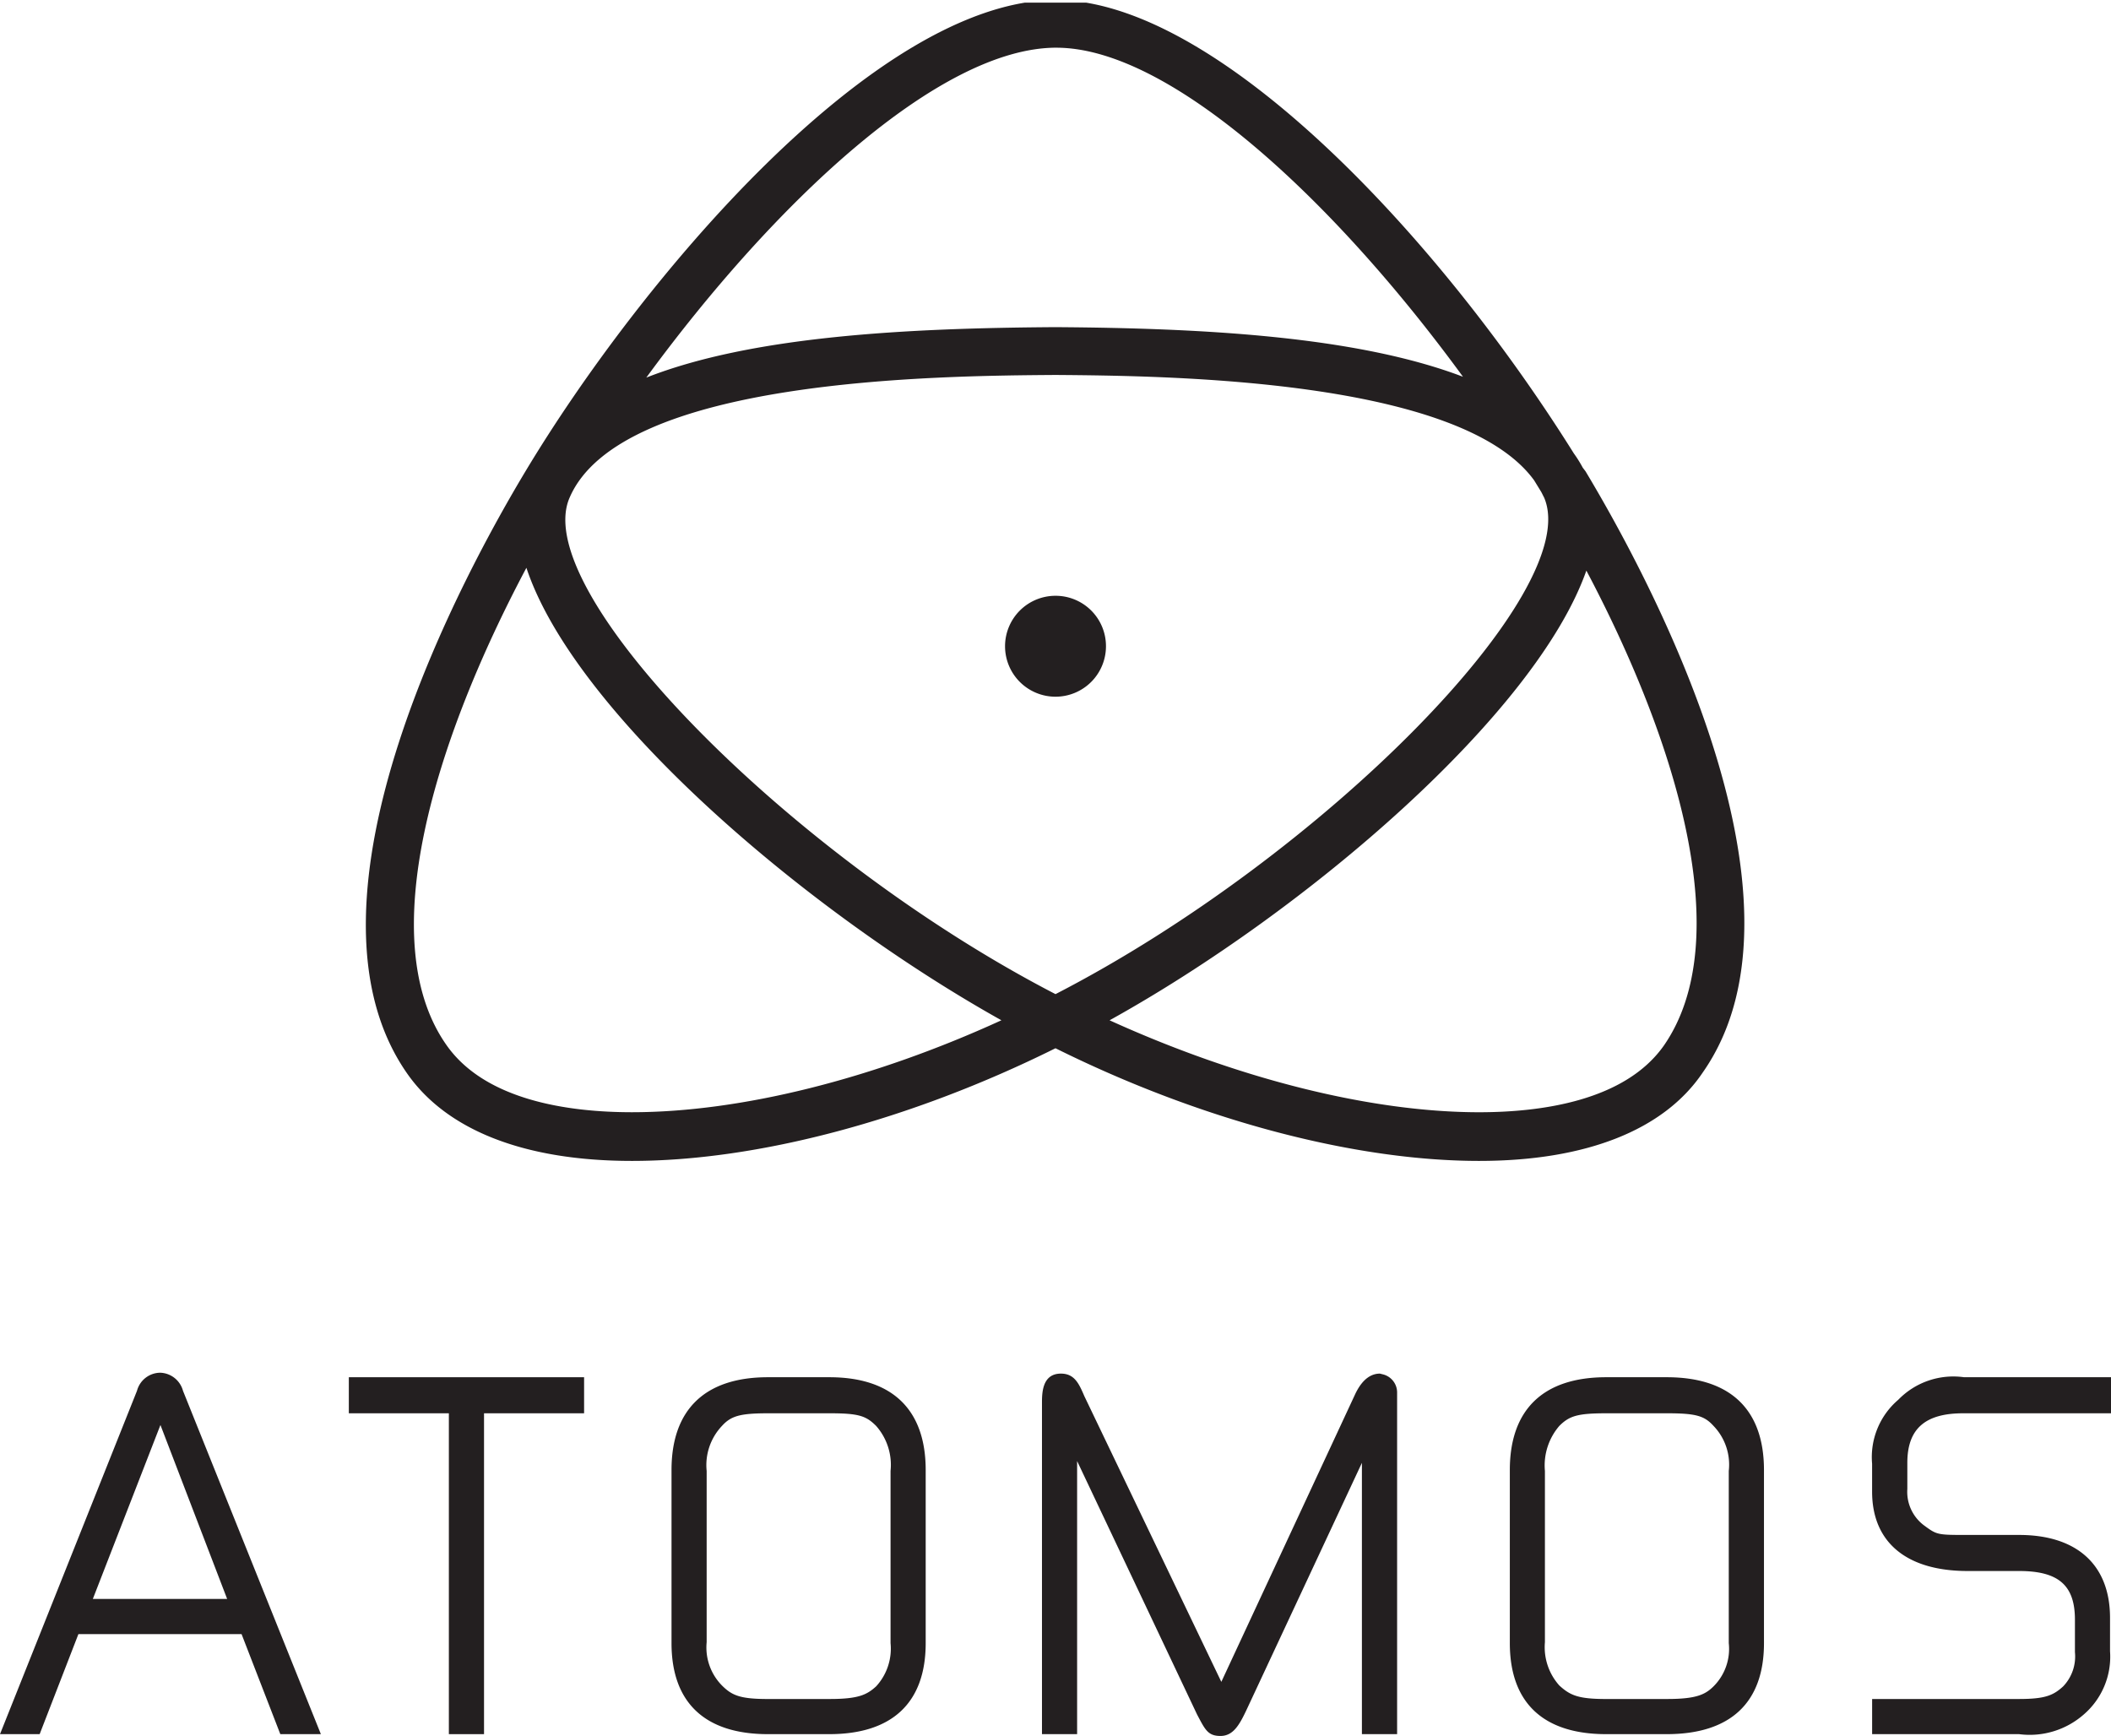
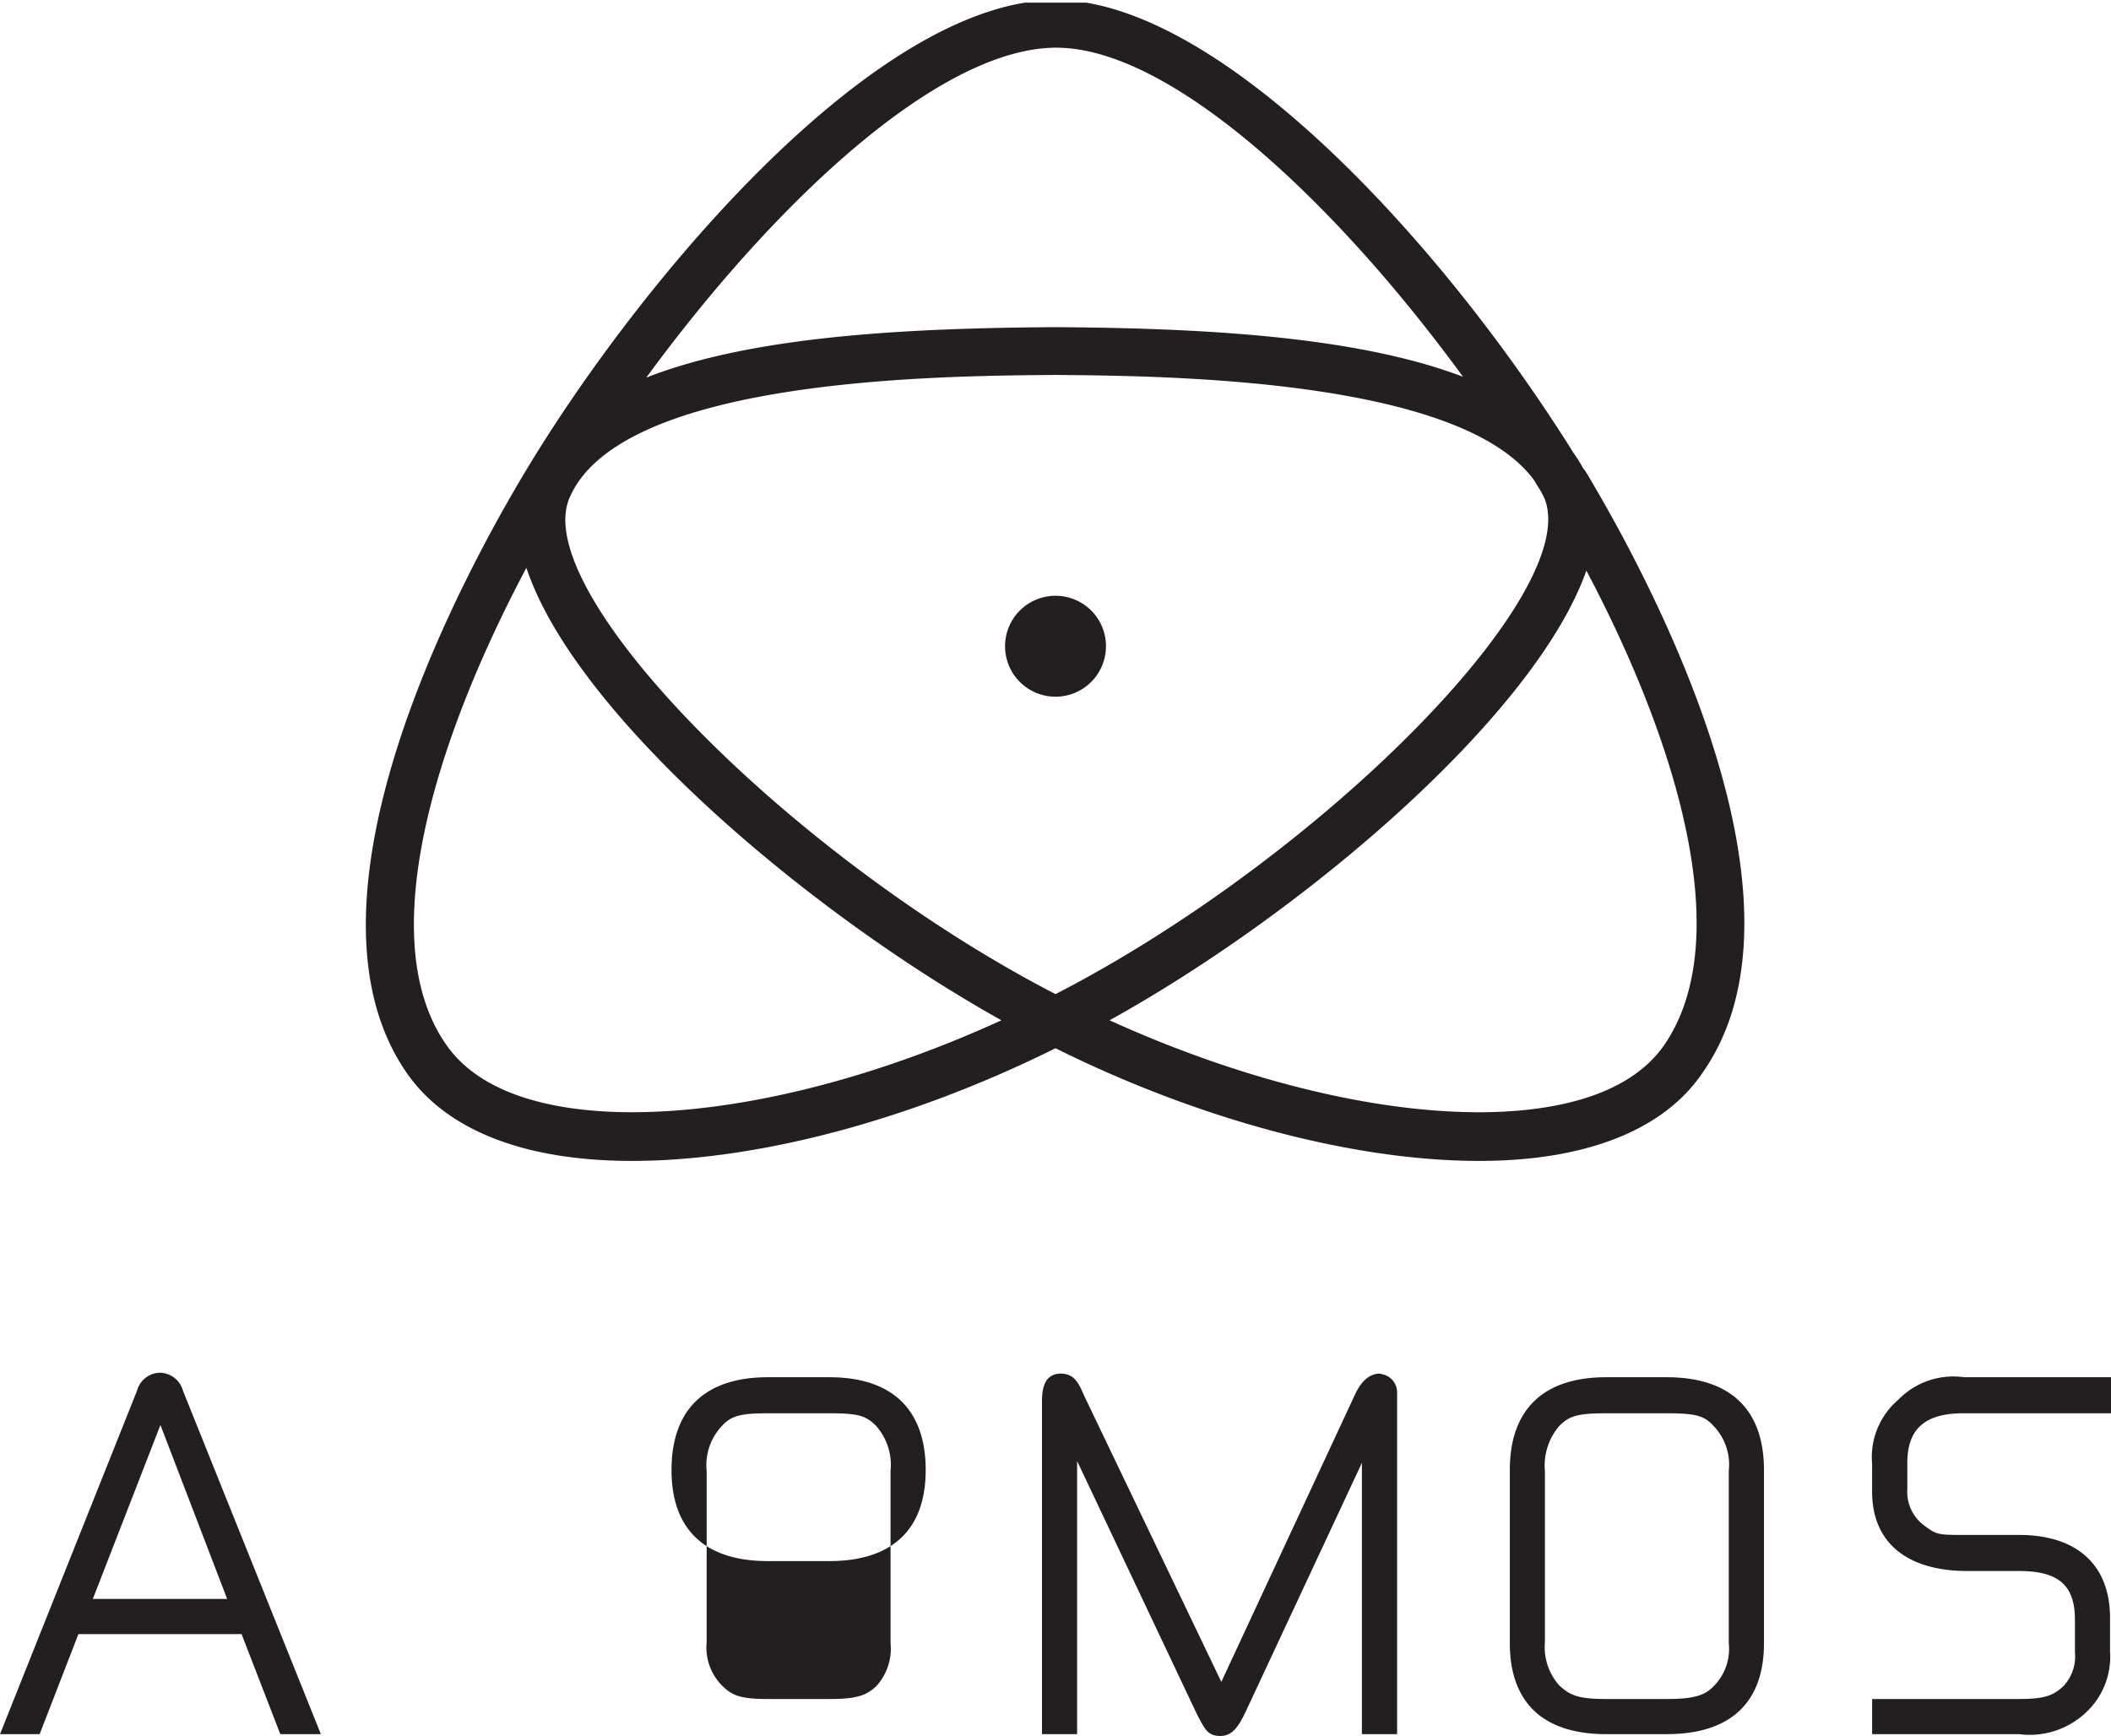
<svg xmlns="http://www.w3.org/2000/svg" id="c7aec2a7-c7b0-4df7-80bf-2b3c38b9e5e1" data-name="Layer 1 copy" viewBox="0 0 95.761 78.752">
  <defs>
    <style>.\36 63afa90-acc5-4b78-b015-6b6172697d34,.\36 6937ff4-c9fc-45fe-bc3f-9f8cdc694fff,.eeb9e913-bee1-4d11-8547-a0f46c25e622{fill:none;}.\36 6937ff4-c9fc-45fe-bc3f-9f8cdc694fff{clip-rule:evenodd;}.\36 63afa90-acc5-4b78-b015-6b6172697d34{fill-rule:evenodd;}.\37 ff2bad3-7da2-4576-ad55-18e22726e0fe{clip-path:url(#cadf0a1e-4537-4cd5-a6b4-db348b7355d4);}.\36 c290b4a-f512-4027-a028-33f6dc5df84e{clip-path:url(#e02d99ff-861e-4333-8c15-8db20293e321);}.a14b8efc-e158-476b-94ac-b95c8338dc2b{fill:#231f20;}</style>
    <clipPath id="cadf0a1e-4537-4cd5-a6b4-db348b7355d4" transform="translate(-8.506 -7.655)">
      <rect class="eeb9e913-bee1-4d11-8547-a0f46c25e622" x="8.506" y="7.775" width="95.761" height="82.801" />
    </clipPath>
    <clipPath id="e02d99ff-861e-4333-8c15-8db20293e321" transform="translate(-8.506 -7.655)">
      <polyline class="66937ff4-c9fc-45fe-bc3f-9f8cdc694fff" points="8.506 7.775 8.506 86.734 104.594 86.734 104.594 7.775" />
    </clipPath>
  </defs>
  <title>atomos.logo</title>
  <g class="7ff2bad3-7da2-4576-ad55-18e22726e0fe">
    <g class="6c290b4a-f512-4027-a028-33f6dc5df84e">
      <path class="a14b8efc-e158-476b-94ac-b95c8338dc2b" d="M75.606,60.32h0c-5.647,0-12.637-1.84-19.22-5.111-6.583,3.271-13.534,5.111-19.218,5.111-4.866,0-8.423-1.39-10.222-4.008-5.479-7.932,2.74-22.855,5.397-27.276,5.152-8.584,15.824-21.343,24.043-21.382,7.277,0,17.296,10.628,23.51,20.564a5.822,5.822,0,0,1,.409.654l.125.164c2.655,4.42,10.874,19.343,5.315,27.276C83.984,58.929,80.43,60.32,75.606,60.32Zm-16.766-6.379h0c5.848,2.658,11.855,4.171,16.766,4.171,2.862,0,6.623-.531,8.378-3.025,3.314-4.784.616-13.739-3.516-21.547C78.179,40.038,67.833,48.952,58.84,53.941ZM32.385,33.413h0c-4.17,7.852-6.951,16.888-3.639,21.632,1.758,2.535,5.561,3.066,8.423,3.066,4.948,0,10.958-1.512,16.764-4.171C44.937,48.911,34.552,39.957,32.385,33.413Zm24.002-8.748h0c-5.397.038-19.708.164-22.039,5.559-1.881,4.251,10.018,16.315,22.039,22.53,12.063-6.215,24-18.279,22.163-22.53-.044-.082-.082-.164-.125-.245l-.327-.534C74.745,24.829,61.416,24.703,56.386,24.665Zm.041-14.847h0c-5.316,0-12.798,7.036-18.604,14.967,4.784-1.88,11.776-2.246,18.563-2.289,6.666.044,13.654.409,18.484,2.251C69.022,16.73,61.579,9.819,56.427,9.819Z" transform="translate(-8.506 -7.655)" />
    </g>
    <g class="6c290b4a-f512-4027-a028-33f6dc5df84e">
      <path class="a14b8efc-e158-476b-94ac-b95c8338dc2b" d="M56.386,34.683h0a2.289,2.289,0,1,0,2.29,2.289A2.284,2.284,0,0,0,56.386,34.683Z" transform="translate(-8.506 -7.655)" />
    </g>
    <g class="6c290b4a-f512-4027-a028-33f6dc5df84e">
      <path class="a14b8efc-e158-476b-94ac-b95c8338dc2b" d="M15.784,69.929h0a1.099,1.099,0,0,0-1.063.818L8.506,86.325h1.799l1.758-4.539h7.401l1.758,4.539h1.84l-6.256-15.579A1.108,1.108,0,0,0,15.784,69.929Zm-3.067,10.263h0L15.784,72.3l3.026,7.891Z" transform="translate(-8.506 -7.655)" />
    </g>
    <g class="6c290b4a-f512-4027-a028-33f6dc5df84e">
-       <polygon class="a14b8efc-e158-476b-94ac-b95c8338dc2b" points="15.824 64.114 15.824 64.114 20.362 64.114 20.362 78.67 21.957 78.67 21.957 64.114 26.496 64.114 26.496 62.478 15.824 62.478 15.824 64.114" />
-     </g>
+       </g>
    <g class="6c290b4a-f512-4027-a028-33f6dc5df84e">
-       <path class="a14b8efc-e158-476b-94ac-b95c8338dc2b" d="M46.124,70.133H43.343c-2.862,0-4.375,1.472-4.375,4.211V82.195c0,2.699,1.513,4.13,4.375,4.13h2.78c2.862,0,4.375-1.431,4.375-4.13V74.344C50.498,71.605,48.986,70.133,46.124,70.133Zm.041,14.598H43.343c-1.267,0-1.636-.164-2.086-.613a2.456,2.456,0,0,1-.695-1.963V74.385a2.588,2.588,0,0,1,.695-2.044c.409-.45.818-.572,2.086-.572h2.821c1.308,0,1.635.123,2.085.572a2.671,2.671,0,0,1,.655,2.044V82.195a2.53,2.53,0,0,1-.655,1.963C47.841,84.526,47.473,84.73,46.164,84.73Z" transform="translate(-8.506 -7.655)" />
+       <path class="a14b8efc-e158-476b-94ac-b95c8338dc2b" d="M46.124,70.133H43.343c-2.862,0-4.375,1.472-4.375,4.211c0,2.699,1.513,4.13,4.375,4.13h2.78c2.862,0,4.375-1.431,4.375-4.13V74.344C50.498,71.605,48.986,70.133,46.124,70.133Zm.041,14.598H43.343c-1.267,0-1.636-.164-2.086-.613a2.456,2.456,0,0,1-.695-1.963V74.385a2.588,2.588,0,0,1,.695-2.044c.409-.45.818-.572,2.086-.572h2.821c1.308,0,1.635.123,2.085.572a2.671,2.671,0,0,1,.655,2.044V82.195a2.53,2.53,0,0,1-.655,1.963C47.841,84.526,47.473,84.73,46.164,84.73Z" transform="translate(-8.506 -7.655)" />
    </g>
    <g class="6c290b4a-f512-4027-a028-33f6dc5df84e">
      <path class="a14b8efc-e158-476b-94ac-b95c8338dc2b" d="M71.267,70.01h0l-.164-.041c-.327,0-.774.164-1.145.981L63.909,83.953l-6.214-12.962c-.245-.572-.45-1.022-1.063-1.022-.859,0-.859.899-.859,1.349V86.325h1.594V73.936l5.438,11.49c.367.695.492.981,1.065.981s.856-.491,1.183-1.186l5.233-11.204V86.325h1.597V70.828A.847.847,0,0,0,71.267,70.01Z" transform="translate(-8.506 -7.655)" />
    </g>
    <g class="6c290b4a-f512-4027-a028-33f6dc5df84e">
      <path class="a14b8efc-e158-476b-94ac-b95c8338dc2b" d="M84.11,70.133H81.368c-2.862,0-4.372,1.472-4.372,4.211V82.195c0,2.699,1.51,4.13,4.372,4.13h2.742c2.9,0,4.415-1.431,4.415-4.13V74.344C88.525,71.605,87.009,70.133,84.11,70.133Zm.038,14.598H81.368c-1.265,0-1.635-.164-2.126-.613a2.602,2.602,0,0,1-.654-1.963V74.385a2.745,2.745,0,0,1,.654-2.044c.452-.45.818-.572,2.126-.572h2.78c1.308,0,1.679.123,2.088.572a2.532,2.532,0,0,1,.692,2.044V82.195a2.401,2.401,0,0,1-.692,1.963C85.865,84.526,85.456,84.73,84.148,84.73Z" transform="translate(-8.506 -7.655)" />
    </g>
    <g class="6c290b4a-f512-4027-a028-33f6dc5df84e">
      <path class="a14b8efc-e158-476b-94ac-b95c8338dc2b" d="M97.562,71.769h6.705V70.133H97.6a3.48,3.48,0,0,0-2.982,1.022,3.419,3.419,0,0,0-1.188,2.903V75.326c0,2.29,1.554,3.598,4.333,3.598h2.333c1.799,0,2.535.654,2.535,2.208v1.472a1.962,1.962,0,0,1-.534,1.554c-.447.409-.818.572-2.0.572H93.431v1.595H100.097a3.718,3.718,0,0,0,2.943-.9,3.456,3.456,0,0,0,1.183-2.862v-1.513c0-2.412-1.51-3.762-4.126-3.762H97.764c-1.39,0-1.39,0-2-.45a1.9,1.9,0,0,1-.736-1.636v-1.186C95.028,72.463,95.845,71.769,97.562,71.769Z" transform="translate(-8.506 -7.655)" />
    </g>
  </g>
</svg>